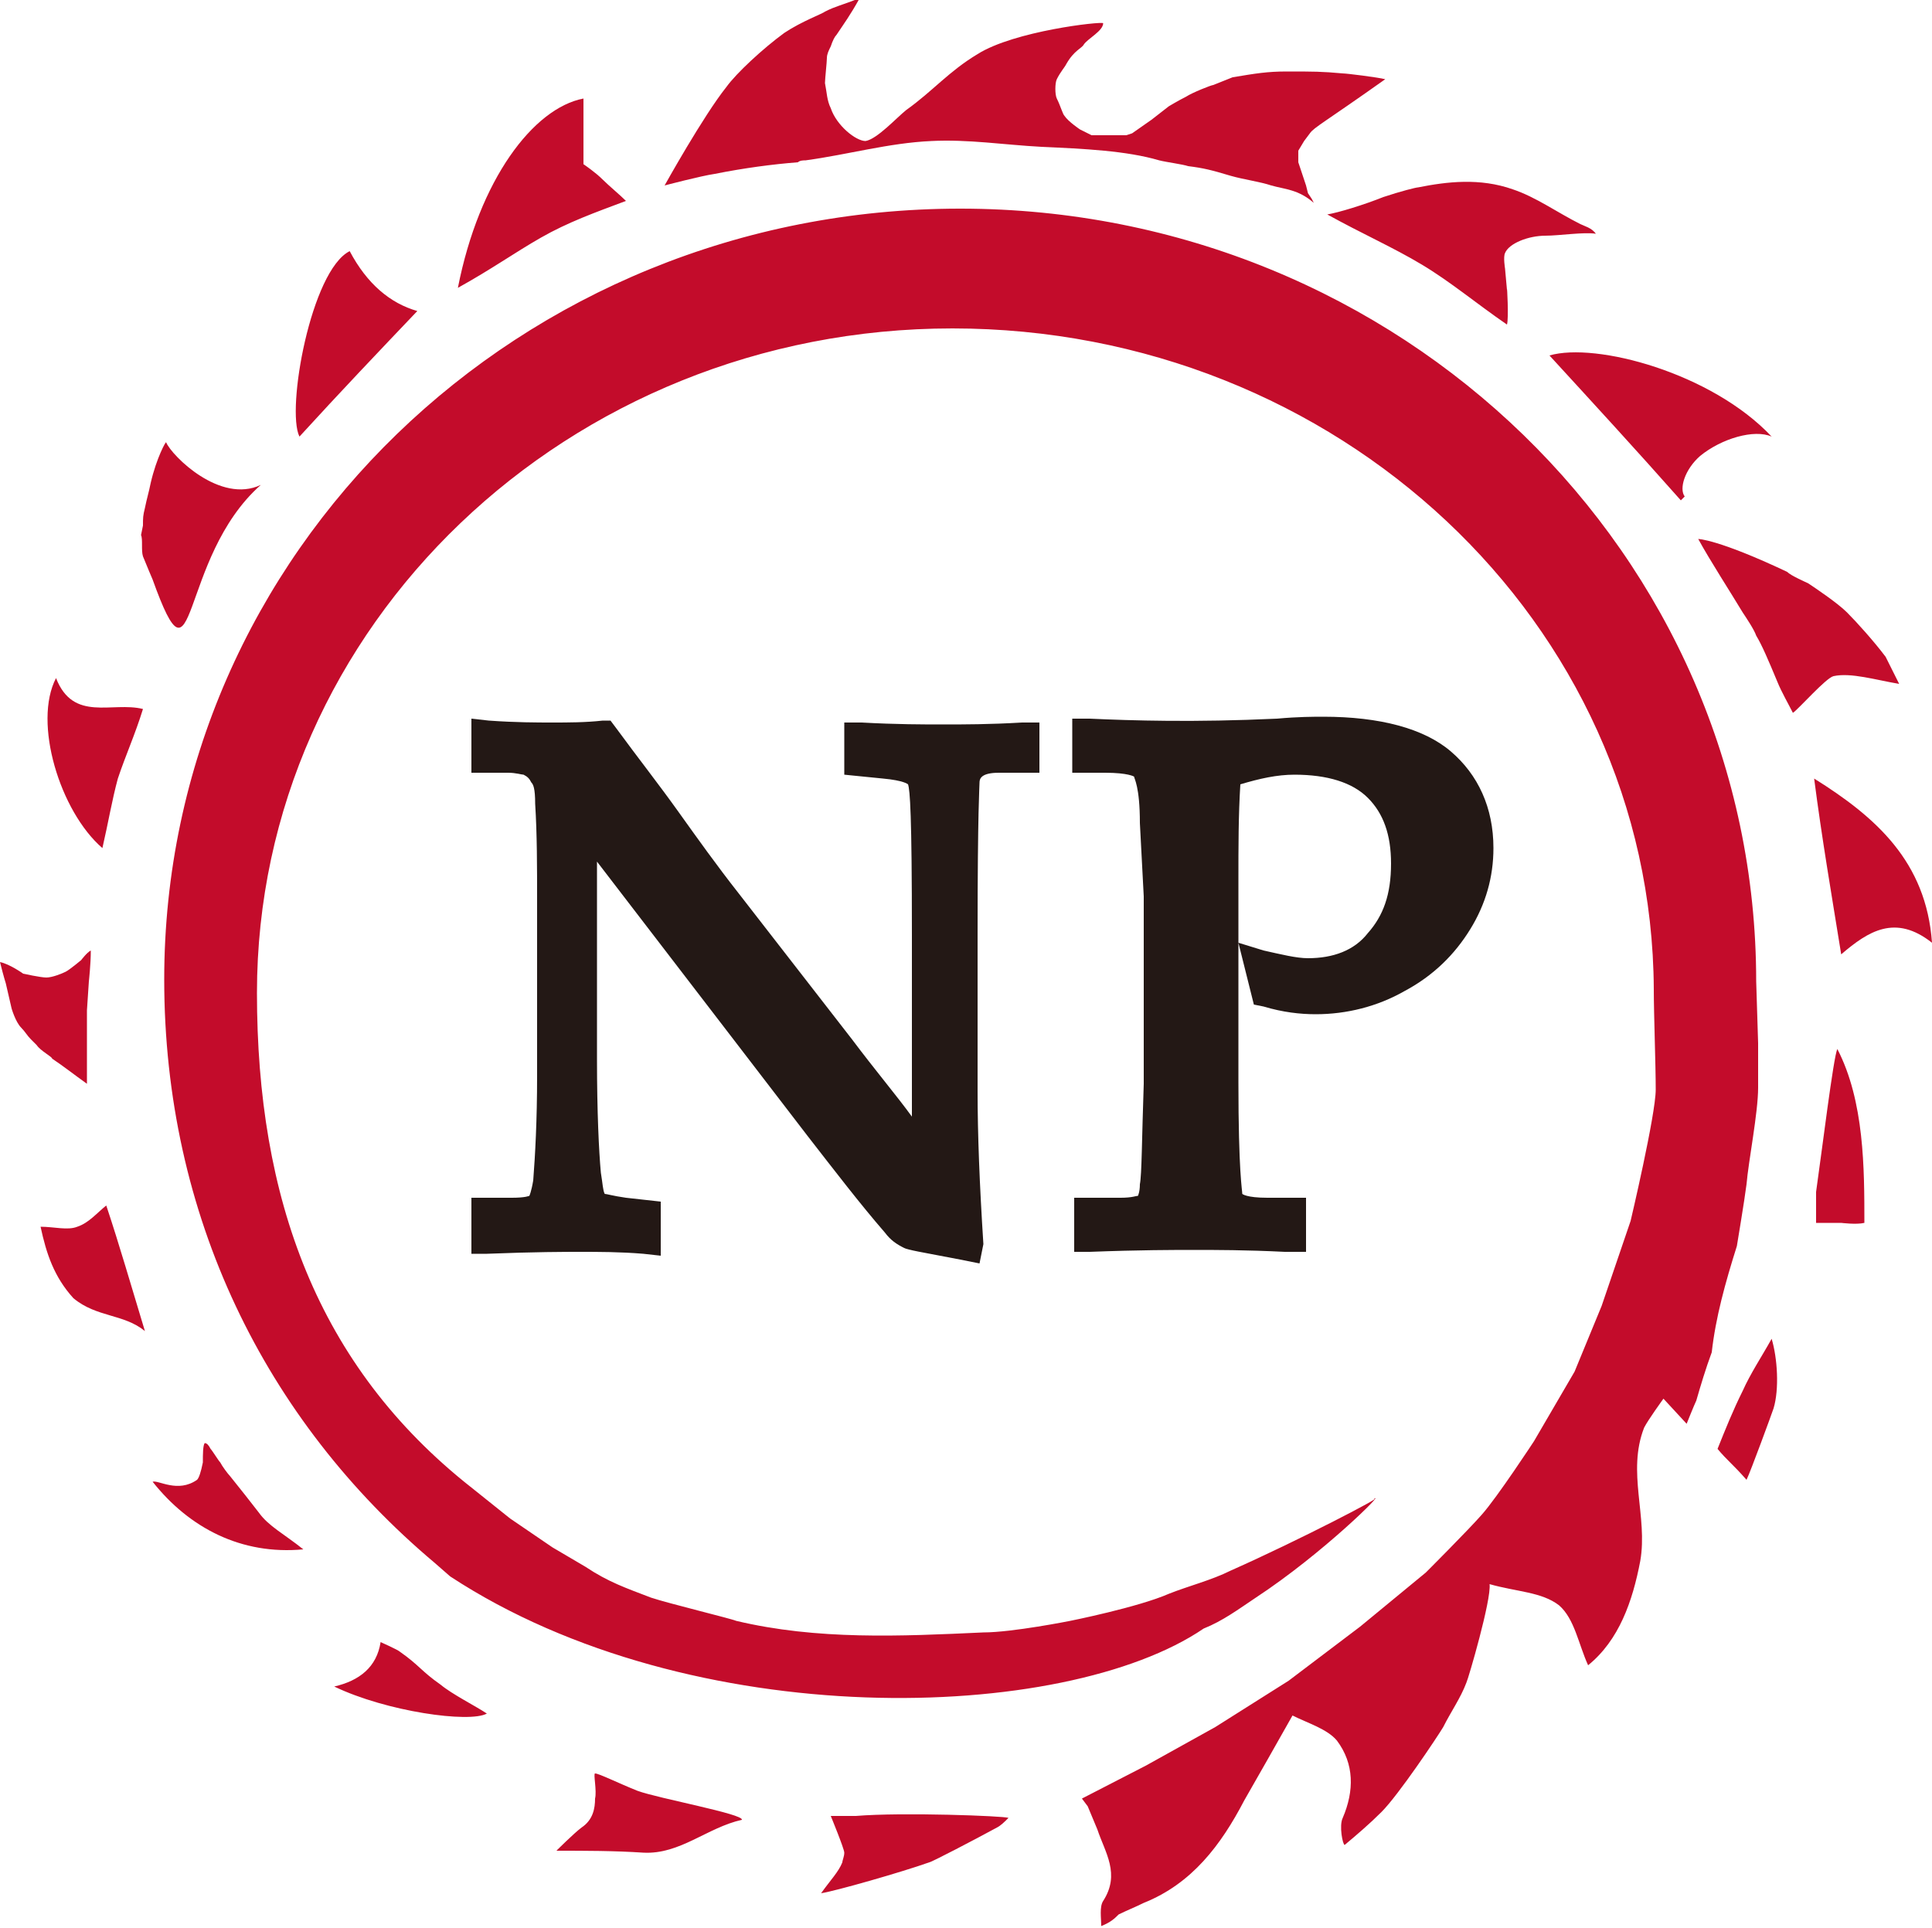
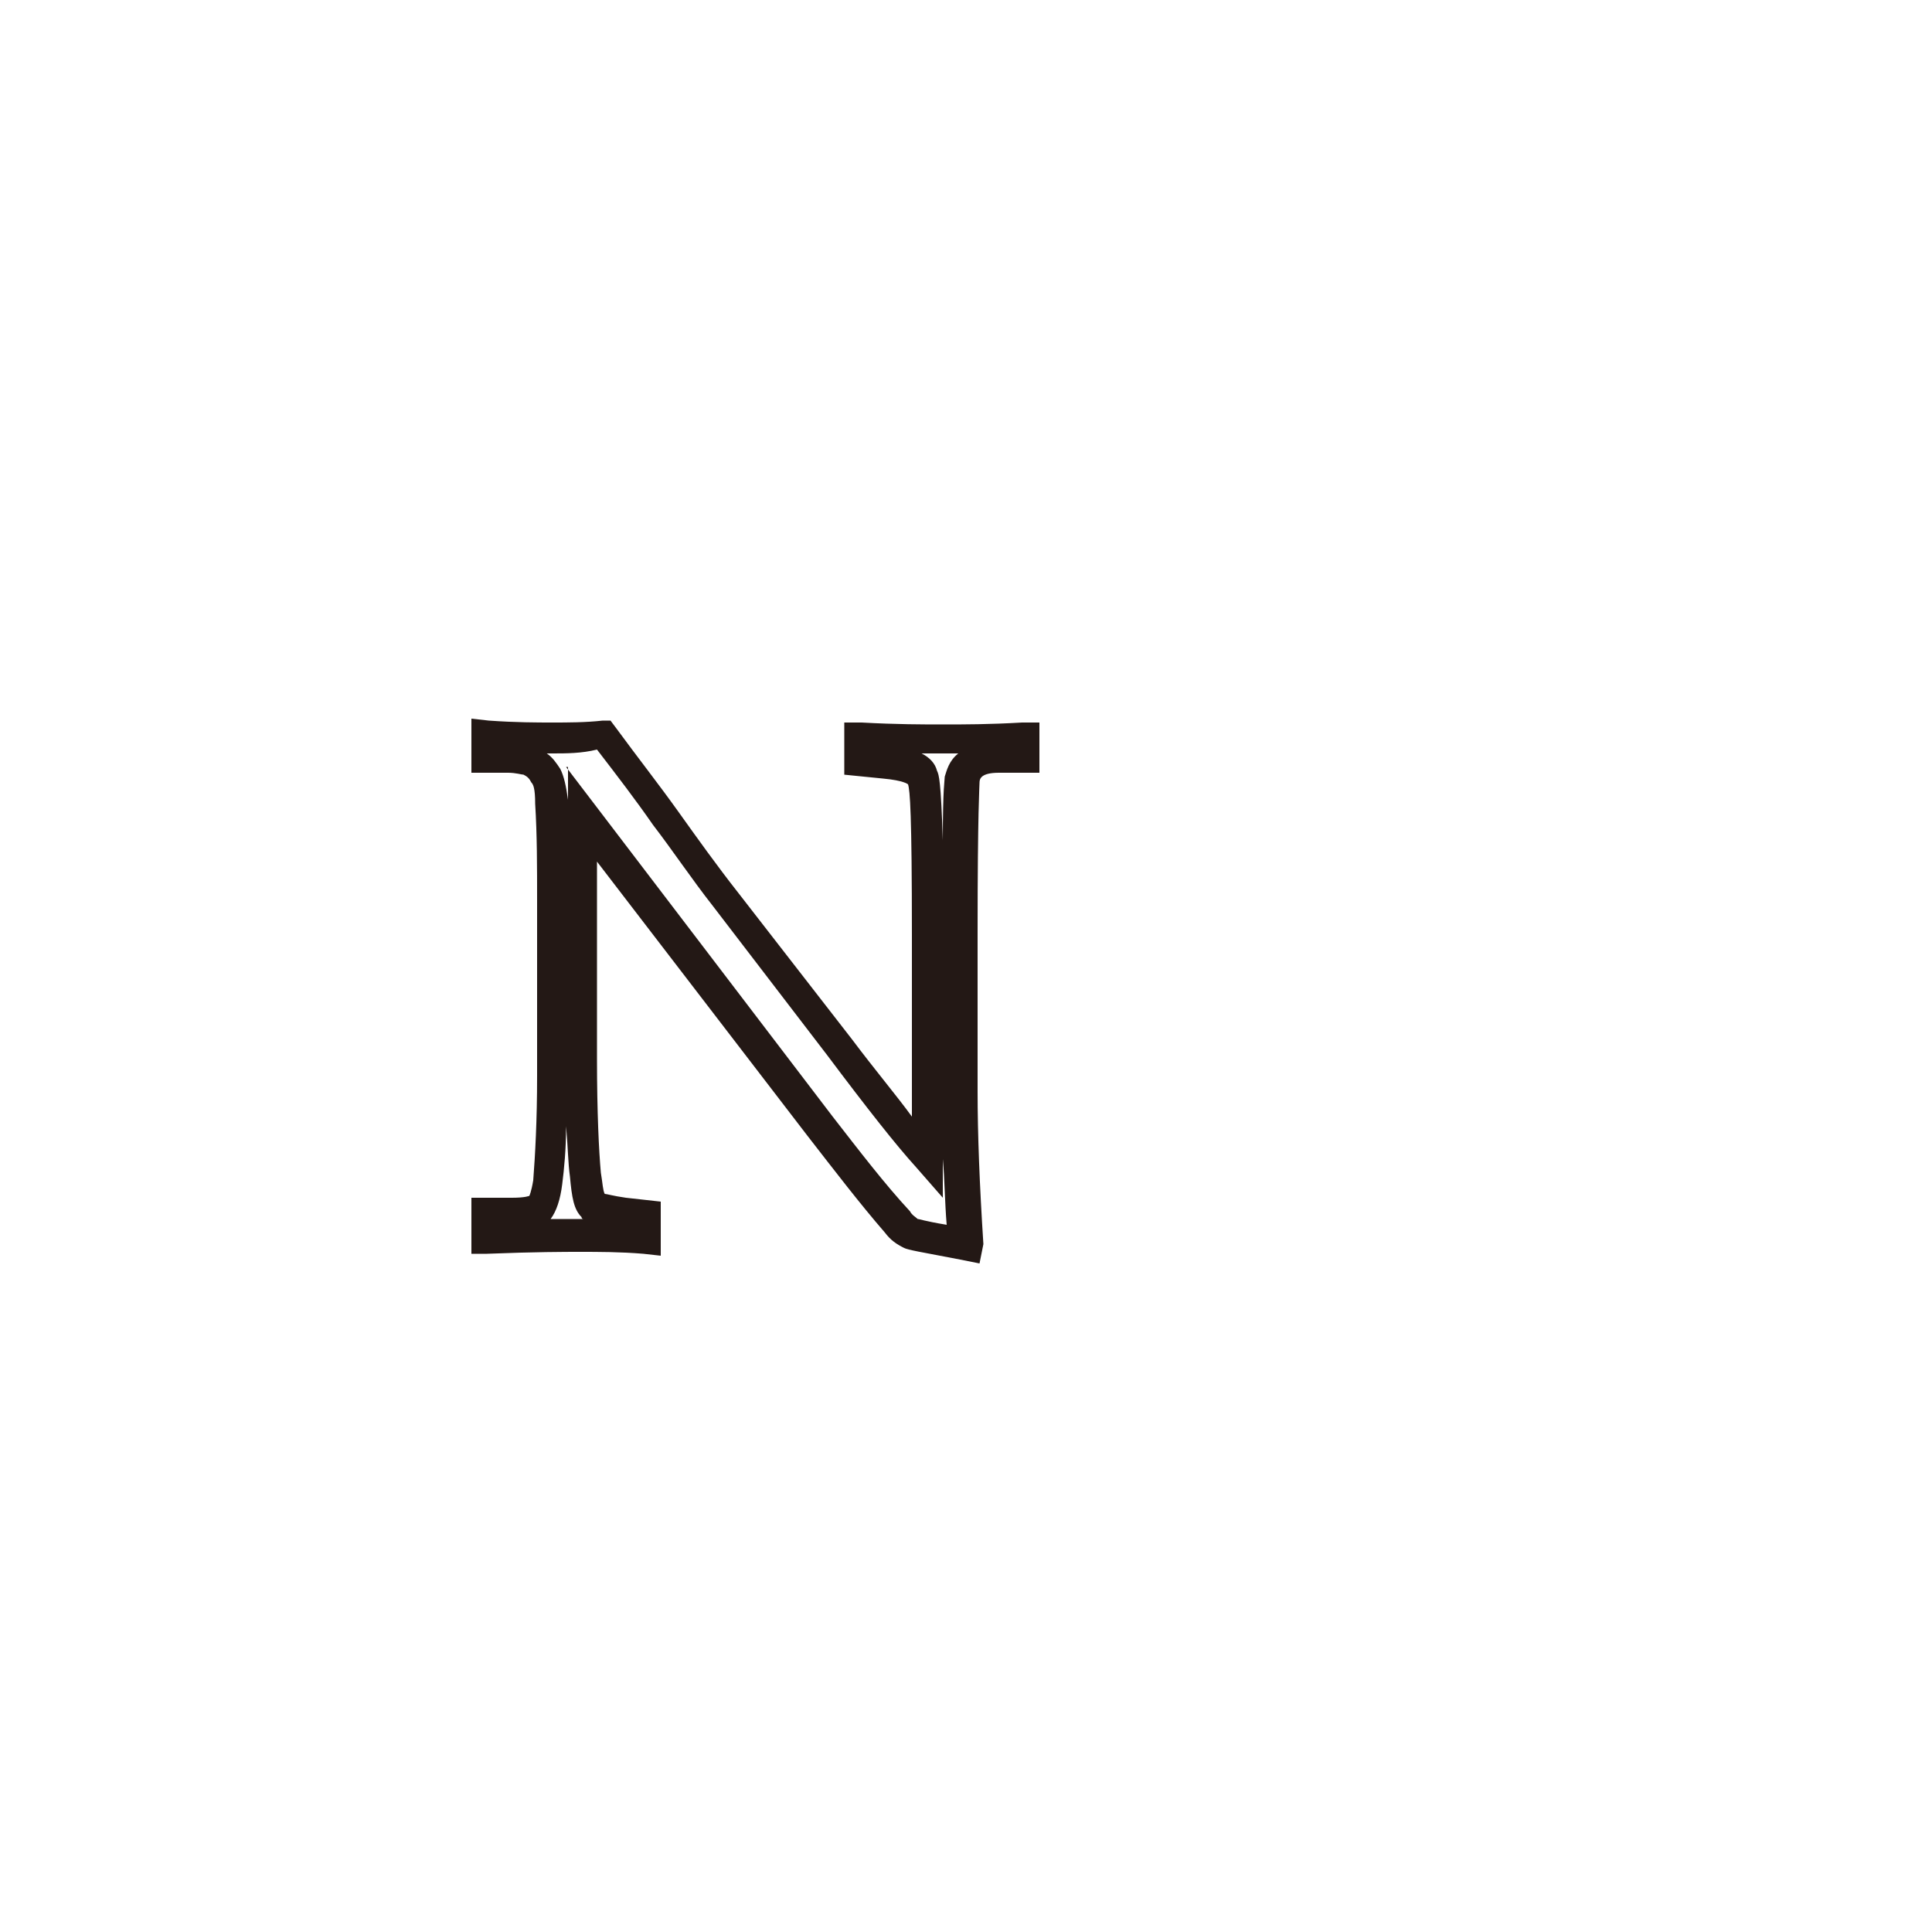
<svg xmlns="http://www.w3.org/2000/svg" version="1.1" id="レイヤー_1" x="0px" y="0px" viewBox="0 0 100 99.8" style="enable-background:new 0 0 100 99.8;" xml:space="preserve">
  <style type="text/css">
	.st0{fill:#231815;}
	.st1{fill:#C30C2B;}
</style>
  <g>
    <g>
      <g>
-         <path class="st0" d="M30.1,42.2v12.6c0,2.9,0.1,4.9,0.2,6c0.1,0.9,0.2,1.4,0.4,1.6c0.2,0.2,0.7,0.3,1.6,0.4l1.1,0.1V64     c-1.2-0.1-2.4-0.1-3.4-0.1c-0.7,0-2.3,0-4.8,0.1v-1.1h1.2c0.7,0,1.2-0.1,1.5-0.3c0.2-0.2,0.4-0.6,0.4-1.3     c0.1-1.3,0.2-3.1,0.2-5.4v-9.1c0-1.7,0-3.4-0.1-5c0-0.7-0.1-1.2-0.3-1.4c-0.2-0.3-0.4-0.5-0.7-0.7c-0.3-0.2-0.7-0.3-1.2-0.3h-1.1     v-1.1c1.4,0.1,2.6,0.1,3.3,0.1c0.8,0,1.7,0,2.7-0.1c1.1,1.5,2.2,2.9,3.2,4.3c1,1.4,2,2.8,3.1,4.2l5.9,7.6     c2.1,2.7,3.6,4.7,4.6,5.7V48.2c0-4.9-0.1-7.6-0.2-8c-0.2-0.5-0.8-0.7-2-0.9l-1.3-0.1v-1.1c1.8,0.1,3.3,0.1,4.3,0.1     c1.1,0,2.4,0,4.1-0.1v1.1h-1.3c-1.1,0-1.7,0.4-1.8,1.1c-0.1,0.5-0.2,3.2-0.2,8v8.2c0,2.2,0.1,4.9,0.3,7.9     c-1.6-0.3-2.5-0.4-2.7-0.6c-0.3-0.1-0.5-0.3-0.7-0.6c-1.3-1.5-2.6-3.2-4-5L30.1,42.2z" />
        <path class="st0" d="M50.7,65.4l-1-0.2c-2.1-0.4-2.7-0.5-2.9-0.6c-0.4-0.2-0.7-0.4-1-0.8c-1.3-1.5-2.6-3.2-4-5L30.9,44.6v10.2     c0,2.8,0.1,4.8,0.2,5.9c0.1,0.6,0.1,0.9,0.2,1.1c0.1,0,0.4,0.1,1.1,0.2l1.8,0.2v2.8l-0.9-0.1c-1.2-0.1-2.3-0.1-3.3-0.1     c-0.7,0-2.3,0-4.8,0.1l-0.8,0V62h2.1c0.7,0,0.9-0.1,0.9-0.1c0,0,0.1-0.2,0.2-0.8c0.1-1.3,0.2-3.1,0.2-5.4v-9.1c0-1.7,0-3.4-0.1-5     c0-0.8-0.1-1-0.2-1.1c-0.1-0.2-0.2-0.3-0.4-0.4C27,40.1,26.7,40,26.3,40h-1.9v-2.8l0.9,0.1c1.4,0.1,2.5,0.1,3.3,0.1     c0.8,0,1.7,0,2.6-0.1l0.4,0l0.3,0.4c1.1,1.5,2.2,2.9,3.2,4.3c1,1.4,2,2.8,3.1,4.2l5.9,7.6c1.2,1.6,2.3,2.9,3.1,4v-9.4     c0-6.3-0.1-7.5-0.2-7.8c0,0-0.2-0.2-1.3-0.3l-2-0.2v-2.7l0.9,0c1.8,0.1,3.2,0.1,4.2,0.1c1.1,0,2.4,0,4.1-0.1l0.9,0V40h-2.1     c-0.9,0-1,0.3-1,0.5c0,0.2-0.1,1.4-0.1,7.8v8.2c0,2.2,0.1,4.8,0.3,7.9L50.7,65.4z M29.3,39.7l13.8,18.1c1.4,1.8,2.7,3.5,4,4.9     c0.1,0.2,0.3,0.3,0.4,0.4c0.1,0,0.3,0.1,1.5,0.3c-0.1-1.2-0.1-2.3-0.2-3.4v2l-1.4-1.6c-1-1.1-2.5-3-4.6-5.8l-5.9-7.7     c-1.1-1.4-2.1-2.9-3.1-4.2c-0.9-1.3-1.9-2.6-2.9-3.9C30.1,39,29.3,39,28.6,39c-0.1,0-0.2,0-0.3,0c0.3,0.2,0.5,0.5,0.7,0.8     c0.2,0.4,0.3,0.9,0.4,1.6V39.7z M29.3,58.3c0,1.2-0.1,2.2-0.2,3c-0.1,0.8-0.3,1.4-0.6,1.8c0.8,0,1.3,0,1.7,0     c-0.1,0-0.1-0.1-0.1-0.1c-0.4-0.4-0.5-1-0.6-2.1C29.4,60.2,29.4,59.4,29.3,58.3z M47.7,39c0.4,0.2,0.7,0.5,0.8,0.9     c0.1,0.2,0.2,0.5,0.3,3.6c0-2.8,0.1-3.1,0.1-3.3c0.1-0.3,0.2-0.8,0.7-1.2C48.9,39,48.4,39,47.7,39z" />
      </g>
    </g>
    <g>
      <g>
-         <path class="st0" d="M63.2,40.1c-0.1,1.7-0.1,3.6-0.1,5.6V56c0,3.7,0.1,5.7,0.3,6.1c0.2,0.4,0.9,0.7,2,0.7h1.2V64     c-2-0.1-3.6-0.1-4.8-0.1c-1,0-2.8,0-5.5,0.1v-1.1h1.5c0.7,0,1.2-0.1,1.4-0.3c0.2-0.2,0.3-0.6,0.4-1.1c0.1-0.6,0.1-2.3,0.2-5.3     v-9.7l-0.1-3.8c0-1.6-0.2-2.5-0.5-2.9c-0.3-0.4-1-0.5-2.1-0.5h-0.9v-1.1c1.4,0.1,3.2,0.1,5.4,0.1c1.3,0,2.7,0,4.3-0.1     c1,0,1.8-0.1,2.4-0.1c2.8,0,4.8,0.5,6,1.6c1.2,1.1,1.9,2.5,1.9,4.3c0,1.3-0.4,2.6-1.1,3.8c-0.7,1.2-1.7,2.2-3.1,2.9     c-1.3,0.7-2.7,1.1-4.2,1.1c-0.7,0-1.5-0.1-2.6-0.3L65,50.1c1,0.3,1.8,0.4,2.5,0.4c1.6,0,2.8-0.5,3.8-1.5c0.9-1,1.4-2.4,1.4-4.2     c0-1.7-0.5-3-1.5-4c-1-1-2.5-1.4-4.4-1.4C65.7,39.4,64.5,39.6,63.2,40.1z" />
-         <path class="st0" d="M67.4,64.8l-0.9,0c-2-0.1-3.6-0.1-4.7-0.1c-1,0-2.8,0-5.4,0.1l-0.8,0V62h2.4c0.6,0,0.8-0.1,0.9-0.1     c0,0,0.1-0.2,0.1-0.6c0.1-0.5,0.1-2.3,0.2-5.2l0-9.7L59,42.6c0-1.9-0.3-2.3-0.3-2.4l0,0c0,0-0.3-0.2-1.5-0.2h-1.7v-2.8l0.9,0     c2.2,0.1,5.4,0.2,9.7,0c1.1-0.1,1.9-0.1,2.4-0.1c2.9,0,5.2,0.6,6.6,1.8c1.4,1.2,2.2,2.9,2.2,5c0,1.5-0.4,2.9-1.2,4.2     c-0.8,1.3-1.9,2.4-3.4,3.2c-1.4,0.8-3,1.2-4.6,1.2c-0.8,0-1.7-0.1-2.7-0.4l-0.5-0.1l-0.8-3.2l1.3,0.4c0.9,0.2,1.7,0.4,2.3,0.4     c1.3,0,2.4-0.4,3.1-1.3c0.8-0.9,1.2-2,1.2-3.6c0-1.5-0.4-2.6-1.2-3.4c-0.8-0.8-2.1-1.2-3.8-1.2c-0.9,0-1.8,0.2-2.8,0.5     c-0.1,1.6-0.1,3.2-0.1,5V56c0,4.7,0.2,5.6,0.2,5.8c0,0,0.2,0.2,1.3,0.2h2V64.8z M59.7,39c0.1,0.1,0.2,0.2,0.3,0.3     c0.3,0.4,0.6,1.1,0.7,3.4l0.1,3.8v9.7c-0.1,3.1-0.1,4.8-0.2,5.4c-0.1,0.7-0.3,1.2-0.6,1.6c0.8,0,1.4,0,1.9,0c0.4,0,0.8,0,1.2,0     c-0.2-0.1-0.3-0.3-0.4-0.5c-0.1-0.3-0.4-0.8-0.4-6.5V45.6c0-2,0-3.9,0.1-5.6l0-0.6l0.5-0.2c0.4-0.1,0.7-0.2,1.1-0.3     C62.4,39,60.9,39,59.7,39z M69.1,38.8c1.1,0.3,2,0.7,2.7,1.4c1.1,1.1,1.7,2.6,1.7,4.6c0,2-0.5,3.5-1.6,4.7     c-0.3,0.3-0.7,0.6-1,0.9c0.3-0.1,0.6-0.3,0.9-0.4c1.2-0.7,2.1-1.6,2.8-2.6c0.6-1.1,1-2.2,1-3.4c0-1.6-0.5-2.8-1.6-3.7     C72.9,39.4,71.3,38.9,69.1,38.8z" />
-       </g>
+         </g>
    </g>
    <g>
-       <path class="st1" d="M71.7,4.1c-3.1,2.2-3.7,2.5-3.9,2.8l-0.3,0.4l-0.3,0.5l0,0.6l0.4,1.2l0.1,0.4l0.2,0.3l0.1,0.2    c-0.8-0.7-1.5-0.7-2.2-0.9c-0.6-0.2-1.4-0.3-2.1-0.5c-1-0.3-1.4-0.4-2.2-0.5c-0.3-0.1-1.1-0.2-1.5-0.3c-1.7-0.5-3.9-0.6-6.1-0.7    c-1.9-0.1-3.8-0.4-5.7-0.3c-2.2,0.1-4.3,0.7-6.5,1c-0.1,0-0.3,0-0.4,0.1C40,8.5,38.5,8.7,37,9c-0.7,0.1-2.6,0.6-2.6,0.6    s2-3.6,3.2-5.1c0.5-0.7,1.9-2,3-2.8c0.9-0.6,2-1,2.1-1.1c0.6-0.3,0.8-0.3,1.8-0.7c-0.5,0.9-0.8,1.3-1.2,1.9    c-0.1,0.1-0.2,0.3-0.3,0.6c-0.1,0.2-0.2,0.4-0.2,0.6c0,0.2-0.1,1.1-0.1,1.3c0.1,0.5,0.1,0.9,0.3,1.3c0.3,0.9,1.3,1.7,1.8,1.7    c0.6-0.1,1.6-1.2,2.1-1.6c1.4-1,2.2-2,3.7-2.9c1.9-1.2,6.4-1.7,6.5-1.6v0c0,0.4-0.8,0.8-1,1.1c-0.1,0.2-0.5,0.3-0.9,1    c-0.1,0.2-0.3,0.4-0.5,0.8c-0.1,0.2-0.1,0.8,0,1c0.2,0.4,0.3,0.8,0.4,0.9c0.2,0.3,0.8,0.7,0.8,0.7L56.5,7l0.5,0l0.7,0h0.6l0.3-0.1    l1-0.7l0.9-0.7c0,0,0.5-0.3,0.9-0.5c0.3-0.2,1.3-0.6,1.4-0.6c0,0,1-0.4,1-0.4l0,0c1.2-0.2,1.8-0.3,2.8-0.3c1.4,0,1.8,0,2.9,0.1    C69.7,3.8,71.3,4,71.7,4.1" />
-       <path class="st1" d="M78,16.8c-1.6-1.1-2.9-2.2-4.4-3.1c-1.5-0.9-3.1-1.6-4.9-2.6c0.6-0.1,1.9-0.5,2.9-0.9    c0.9-0.3,1.7-0.5,1.8-0.5c1.5-0.3,3.2-0.5,4.9,0.1c1.2,0.4,2.3,1.2,3.5,1.8c0.2,0.1,0.6,0.2,0.8,0.5c-0.6-0.1-1.9,0.1-2.6,0.1    c-0.9,0-1.9,0.4-2.1,0.9c-0.1,0.2,0,0.8,0,0.8l0.1,1.1C78,14.7,78.1,16.5,78,16.8z M28,12.3c1.4-0.8,2.8-1.3,4.4-1.9    c-0.3-0.3-0.9-0.8-1.2-1.1c-0.4-0.4-1-0.8-1-0.8l0-1.7c0,0,0-1.1,0-1.7c-2.6,0.5-5.4,4.2-6.5,9.8C25.5,13.9,26.6,13.1,28,12.3z     M80.2,18.4c2.2,2.4,4.5,4.9,6.8,7.5c0.1-0.1,0.2-0.2,0.2-0.2c-0.3-0.4,0-1.4,0.8-2.1c1.1-0.9,2.8-1.4,3.7-1    C88.6,19.3,82.6,17.7,80.2,18.4z M97.6,34c-0.6-0.8-1.5-1.8-2-2.3c-0.5-0.5-1.7-1.3-2-1.5c-0.2-0.1-0.9-0.4-1.1-0.6    c-3.6-1.7-4.6-1.7-4.6-1.7c0.6,1.1,1.7,2.8,2.3,3.8c0.2,0.3,0.6,0.9,0.7,1.2c0.3,0.5,0.6,1.2,1.1,2.4c0.2,0.5,0.6,1.2,0.8,1.6    c0.3-0.2,1.7-1.8,2.1-1.9c0.9-0.2,2.2,0.2,3.4,0.4C98,34.8,97.8,34.4,97.6,34z M15.5,22.6c2.1-2.3,4.1-4.4,6.1-6.5    c-1.4-0.4-2.6-1.4-3.5-3.1C16.1,14,14.8,21.2,15.5,22.6z M8.6,22.9c0-0.1-0.5,0.8-0.8,2.1c-0.1,0.5-0.2,0.8-0.3,1.3    c-0.1,0.4-0.1,0.5-0.1,0.9c0,0-0.1,0.5-0.1,0.5c0.1,0.2,0,0.8,0.1,1.1C7.6,29.3,7.9,30,7.9,30c2.3,6.4,1.3-1.1,5.6-4.9    C11.4,26.1,8.9,23.6,8.6,22.9z M95.3,49.4c1.4-1.2,2.8-2.1,4.7-0.6c-0.3-4.2-2.9-6.5-6.1-8.5C94.3,43.4,94.8,46.3,95.3,49.4z     M5.3,43.9c0.3-1.3,0.5-2.5,0.8-3.6C6.5,39.1,7,38,7.4,36.7c-1.6-0.4-3.6,0.7-4.5-1.6C1.7,37.4,3.1,42,5.3,43.9z M33,92.7    c-1-0.4-2-0.9-2.2-0.9c-0.1,0,0.1,0.9,0,1.3c0,0.5-0.1,1.1-0.7,1.5c-0.4,0.3-1.3,1.2-1.3,1.2c1.5,0,3,0,4.5,0.1    c1.9,0.1,3.3-1.3,5.1-1.7C38.5,93.9,34.1,93.1,33,92.7z M48.1,96.4c0.1,0,2.4-1.2,3.5-1.8c0.2-0.1,0.4-0.3,0.6-0.5    c-0.2-0.1-5.5-0.3-7.9-0.1C43.6,94,43,94,43,94s0.7,1.7,0.7,1.9c0,0.2-0.1,0.4-0.1,0.5c-0.2,0.5-0.6,0.9-1.1,1.6    C43.2,97.9,46.7,96.9,48.1,96.4z M4.5,54.1l0-1.8l0.1-1.5c0,0,0.1-0.9,0.1-1.6c-0.2,0.1-0.5,0.5-0.5,0.5s-0.6,0.5-0.8,0.6    c-0.2,0.1-0.7,0.3-1,0.3c-0.3,0-1.2-0.2-1.2-0.2S0.5,49.9,0,49.8c0.2,0.8,0.3,1.1,0.3,1.1l0.3,1.3c0,0,0.2,0.7,0.5,1    c0.2,0.2,0.3,0.4,0.5,0.6c0,0,0,0,0,0c0.1,0.1,0.2,0.2,0.3,0.3c0.2,0.3,0.8,0.6,0.8,0.7c0.6,0.4,1.1,0.8,1.8,1.3    C4.5,55.5,4.5,54.1,4.5,54.1z M13.4,78.3c-0.7-0.9-0.7-0.9-1.5-1.9c-0.1-0.1-0.4-0.5-0.5-0.7c-0.1-0.1-0.4-0.6-0.5-0.7    c-0.1-0.2-0.2-0.3-0.3-0.3c-0.1,0.1-0.1,0.6-0.1,1c-0.1,0.5-0.2,0.8-0.3,0.9c-1,0.7-2,0-2.3,0.1c1.9,2.4,4.6,3.8,7.8,3.5    C14.7,79.4,13.9,79,13.4,78.3z M5.5,62.4c-0.5,0.4-0.9,0.9-1.5,1.1c-0.5,0.2-1.2,0-1.9,0c0.3,1.4,0.7,2.6,1.7,3.7    C5,68.2,6.4,68,7.5,68.9C6.8,66.6,6.2,64.5,5.5,62.4z M95.1,54.3c-0.2,0.4-0.8,5.3-1.1,7.4C94,62.3,94,63.3,94,63.3l1.3,0    c0,0,0.8,0.1,1.2,0C96.5,60.5,96.5,57,95.1,54.3z M25.2,88.7c-0.6-0.4-1.8-1-2.4-1.5c-1-0.7-1.1-1-2.1-1.7c-0.1-0.1-1-0.5-1-0.5    c-0.2,1.3-1.1,2-2.4,2.3C20,88.6,24.3,89.2,25.2,88.7z M90.2,72C89.7,73,89.3,74,88.9,75c0.5,0.6,0.8,0.8,1.5,1.6    c0.2-0.4,1.3-3.4,1.4-3.7c0.3-1,0.2-2.6-0.1-3.6C91.2,70.2,90.6,71.1,90.2,72z M89.9,64.5c0,0,0.4-2.4,0.5-3.2    c0.1-1.2,0.6-3.7,0.6-5c0-0.6,0-2.3,0-2.3l-0.1-3.2c0-22.1-18.4-40-41.2-40S8.5,28.6,8.5,50.7c0,12.2,5.2,22.8,14,30.2l0.8,0.7    c12.5,8.2,31.8,7.6,39,2.7c1-0.4,1.8-1,2.7-1.6c3.5-2.3,6.8-5.6,6.1-5.1c0.6-0.2-3.8,2.1-7.4,3.7c-1,0.5-2.2,0.8-3.2,1.2    c-1.6,0.7-5.1,1.4-5.1,1.4s-3,0.6-4.5,0.6c-4.3,0.2-8.6,0.4-12.8-0.6c-0.2-0.1-3.5-0.9-4.4-1.2c-1.3-0.5-2.2-0.8-3.4-1.6l-1.7-1    l-2.2-1.5L24.4,77c-8-6.3-11.1-15-11.1-25.6c0-19,16.1-34.4,36-34.4c19.9,0,36.2,15.2,36.3,34.2c0,1.3,0.1,3.9,0.1,5.2    c0,1.3-1.3,6.8-1.3,6.8l-1.5,4.4L81.5,71l-2.1,3.6c0,0-1.9,2.9-2.7,3.8c-0.7,0.8-2.9,3-2.9,3l-3.4,2.8L66.7,87l-3.8,2.4l-3.6,2    l-3.3,1.7l0.3,0.4l0.5,1.2c0.4,1.2,1.2,2.3,0.3,3.7c-0.2,0.3-0.1,0.9-0.1,1.3c0.5-0.2,0.7-0.4,0.9-0.6c0.4-0.2,0.9-0.4,1.3-0.6    c2.5-1,4-3,5.2-5.3c0.8-1.4,1.6-2.8,2.5-4.4c0.8,0.4,1.8,0.7,2.3,1.3c0.9,1.2,0.9,2.6,0.3,4c-0.2,0.4,0,1.4,0.1,1.4    c0.6-0.5,1.3-1.1,1.9-1.7c0.9-0.9,2.9-3.9,3.2-4.4c0.4-0.8,0.9-1.5,1.2-2.3c0.1-0.2,1.3-4.3,1.2-5.1c1.4,0.4,2.7,0.4,3.6,1.1    c0.8,0.7,1,2,1.5,3.1c1.6-1.3,2.3-3.3,2.7-5.4c0.4-2.3-0.7-4.6,0.2-6.9c0.2-0.4,1-1.5,1-1.5l1.2,1.3c0,0,0.4-1,0.5-1.2    c0.2-0.7,0.5-1.7,0.8-2.5C88.8,68.2,89.3,66.4,89.9,64.5c0-0.1,0-0.1,0-0.1" />
-     </g>
+       </g>
  </g>
</svg>